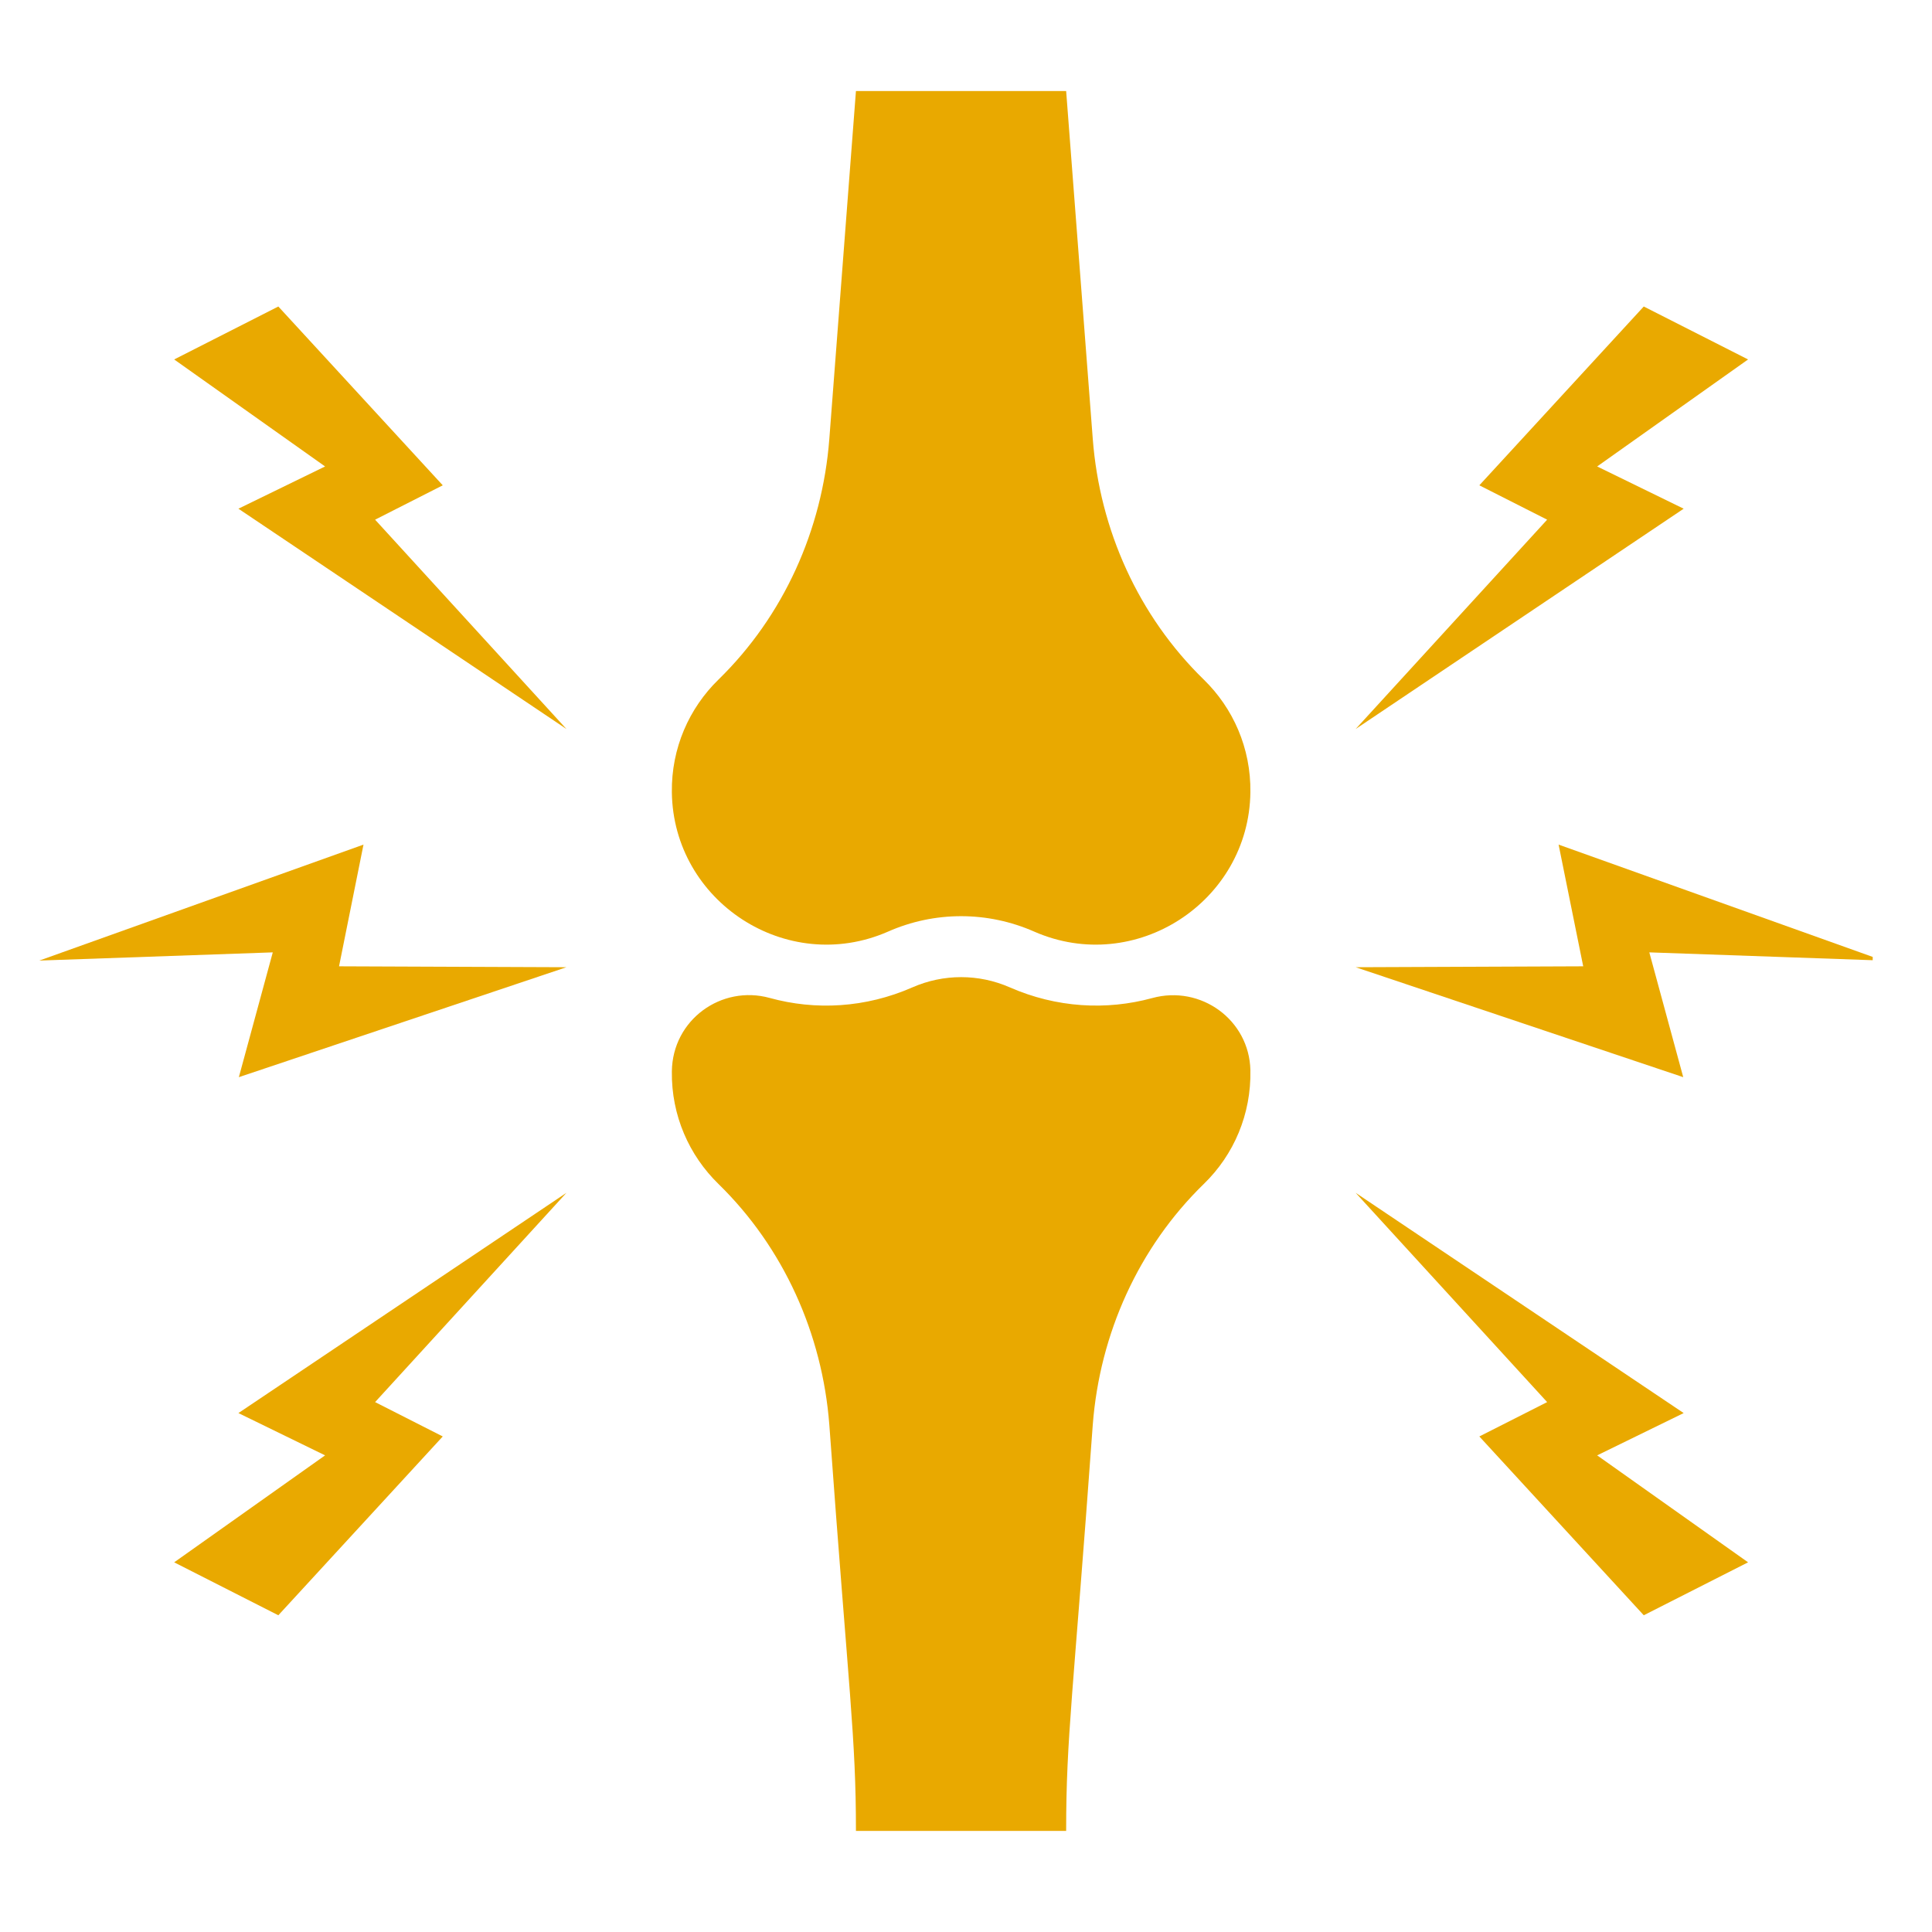
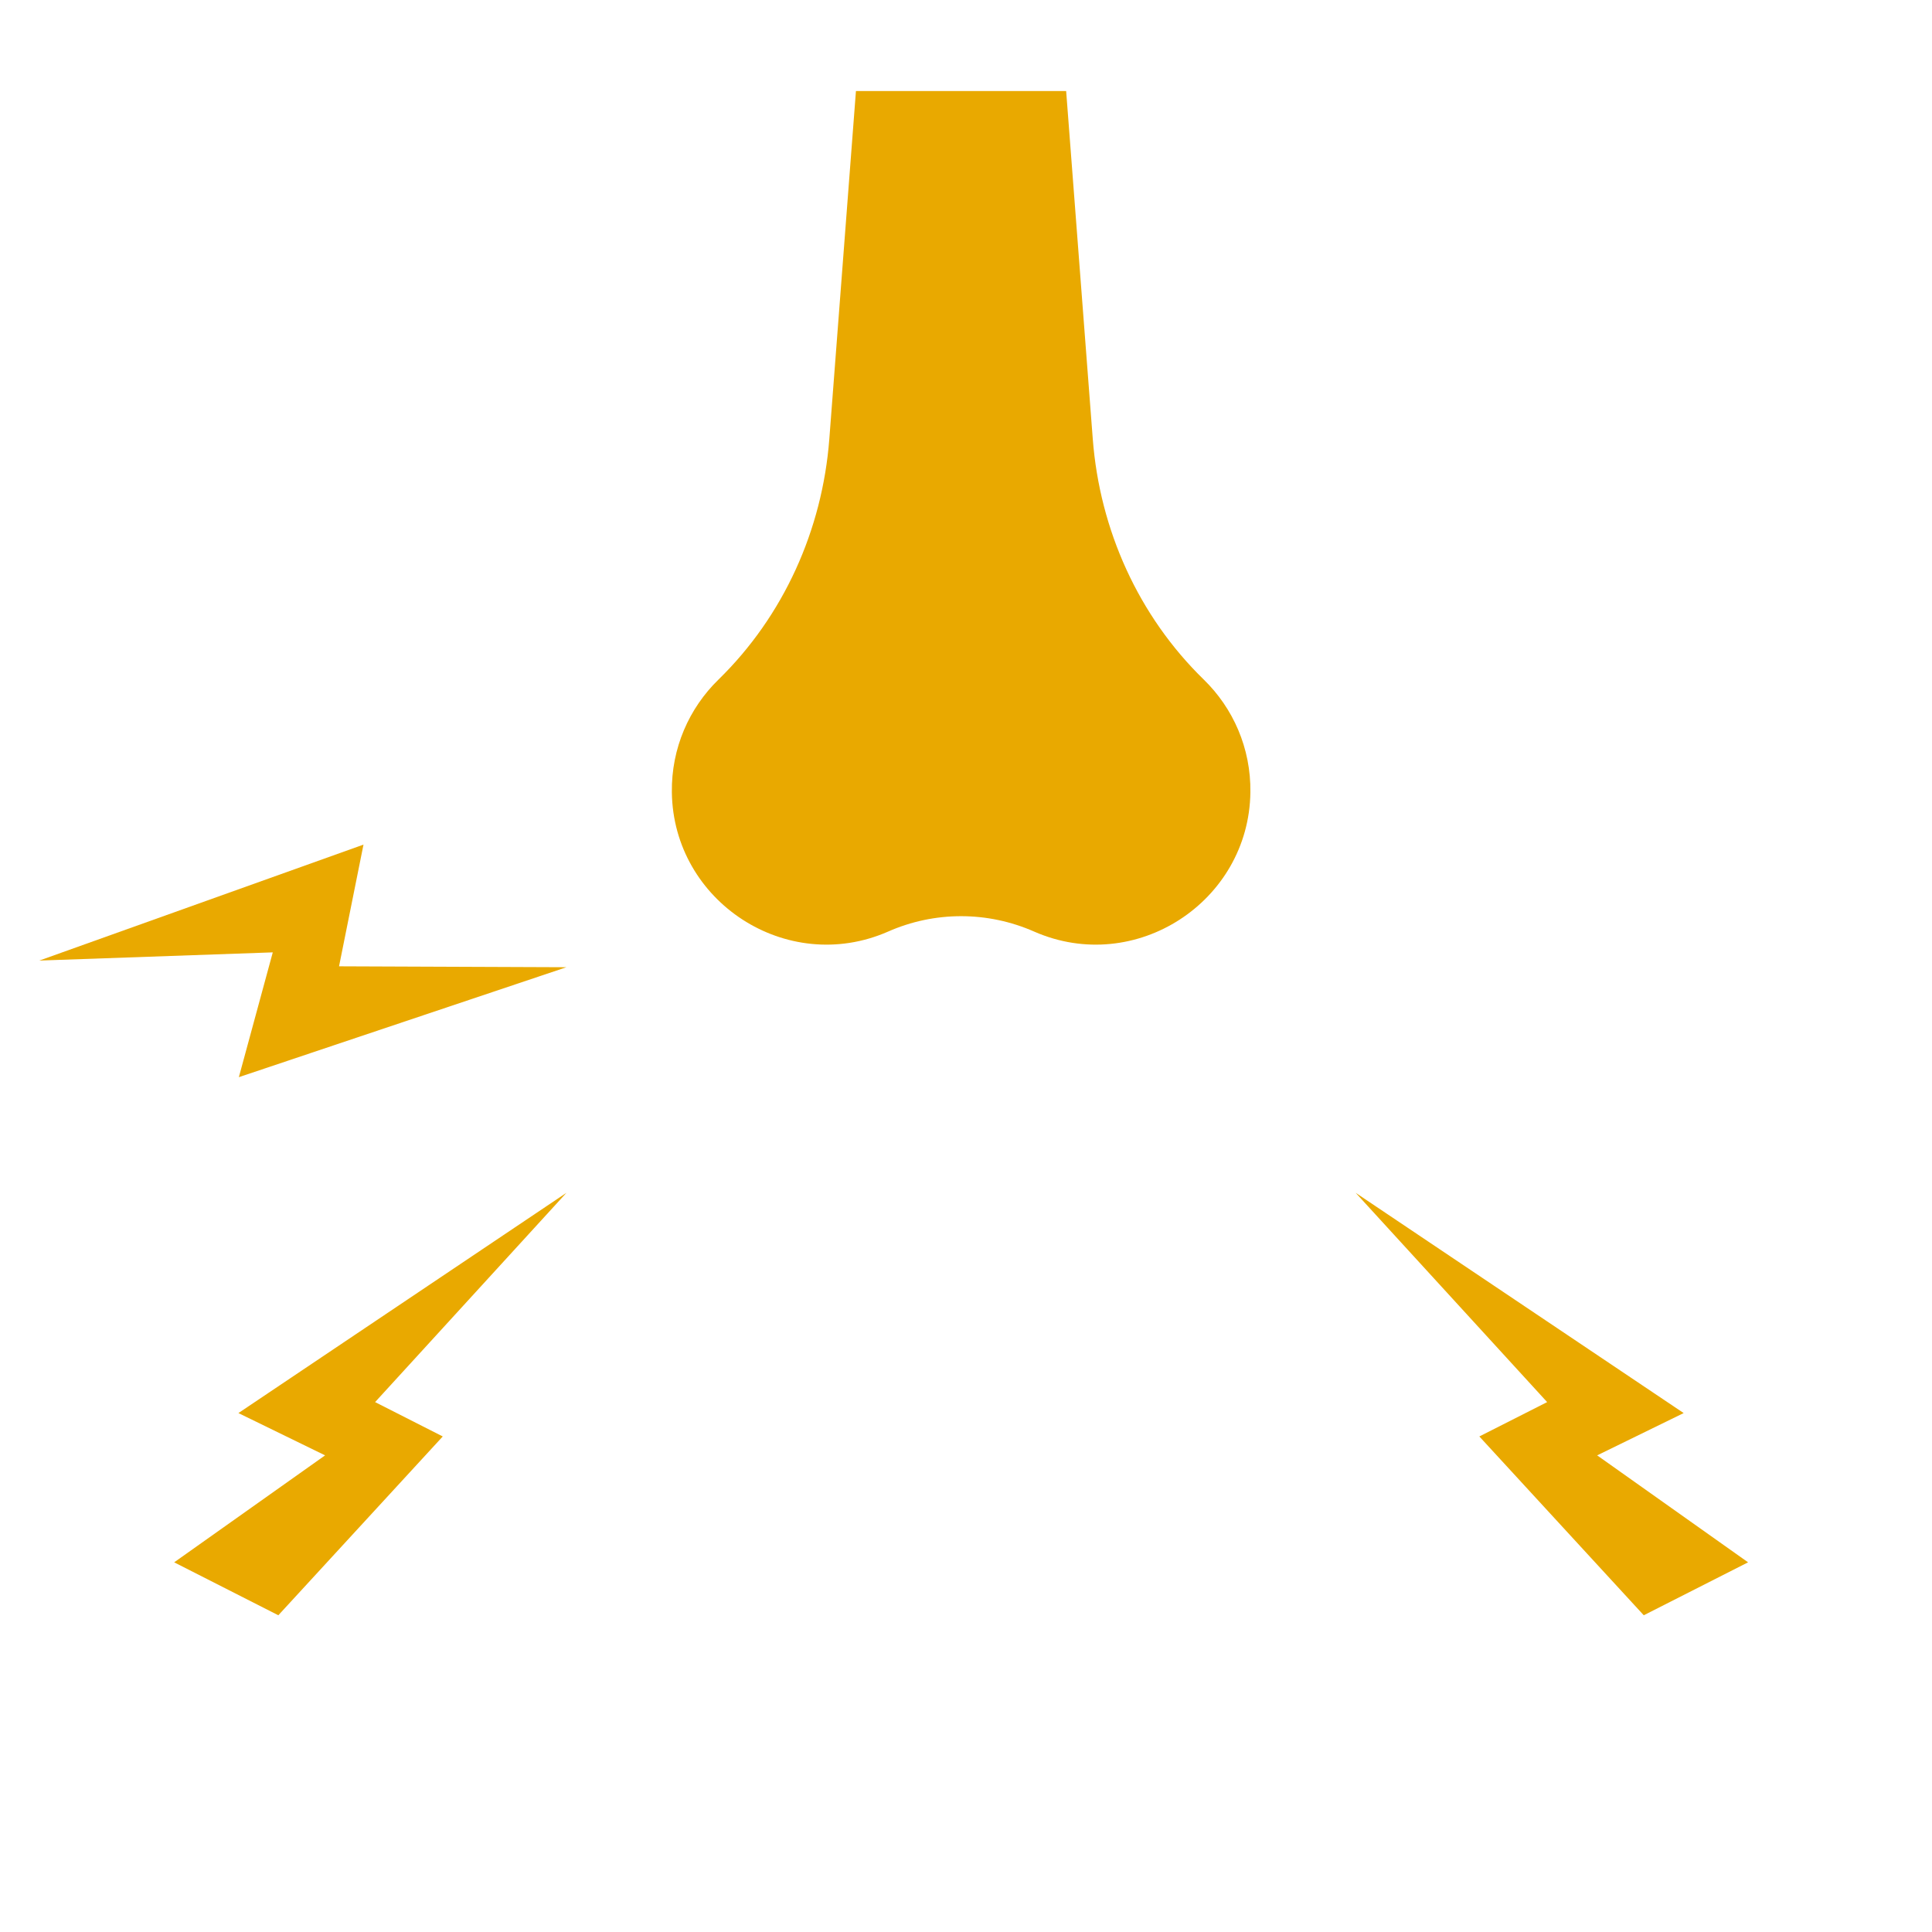
<svg xmlns="http://www.w3.org/2000/svg" width="65" zoomAndPan="magnify" viewBox="0 0 48.75 48.75" height="65" preserveAspectRatio="xMidYMid meet" version="1.0">
  <defs>
    <clipPath id="4448aca18e">
-       <path d="M 16.914 24.648 L 31.57 24.648 L 31.57 46.199 L 16.914 46.199 Z M 16.914 24.648 " clip-rule="nonzero" />
+       <path d="M 16.914 24.648 L 31.57 24.648 L 31.57 46.199 Z M 16.914 24.648 " clip-rule="nonzero" />
    </clipPath>
    <clipPath id="afba38528b">
      <path d="M 16 2.27 L 32 2.27 L 32 24 L 16 24 Z M 16 2.27 " clip-rule="nonzero" />
    </clipPath>
    <clipPath id="5a1ce49bc9">
      <path d="M 34.203 21.285 L 47.254 21.285 L 47.254 27.18 L 34.203 27.18 Z M 34.203 21.285 " clip-rule="nonzero" />
    </clipPath>
    <clipPath id="6b9a811723">
      <path d="M 0.992 21 L 15 21 L 15 28 L 0.992 28 Z M 0.992 21 " clip-rule="nonzero" />
    </clipPath>
  </defs>
  <g clip-path="url(#4448aca18e)">
-     <path fill="#e9a900" d="M 31.551 27.004 C 31.523 25.734 30.301 24.848 29.074 25.184 C 27.918 25.5 26.656 25.43 25.48 24.914 C 24.695 24.57 23.809 24.57 23.023 24.914 C 21.84 25.434 20.574 25.5 19.418 25.18 C 18.207 24.848 16.969 25.727 16.953 27.035 C 16.938 28.148 17.391 29.156 18.129 29.875 C 19.773 31.48 20.75 33.656 20.926 35.949 C 21.422 42.785 21.598 43.82 21.598 46.199 L 26.902 46.199 C 26.902 43.816 27.078 42.805 27.574 35.949 C 27.75 33.656 28.727 31.48 30.375 29.875 C 31.137 29.137 31.574 28.109 31.551 27.004 " fill-opacity="1" fill-rule="nonzero" />
-   </g>
+     </g>
  <g clip-path="url(#afba38528b)">
    <path fill="#e9a900" d="M 27.574 11.078 L 26.902 2.297 L 21.598 2.297 L 20.926 11.078 C 20.75 13.371 19.773 15.543 18.129 17.148 C 17.391 17.867 16.938 18.875 16.953 19.992 C 16.988 22.75 19.852 24.625 22.406 23.508 C 23.582 22.988 24.918 22.988 26.098 23.508 C 28.652 24.625 31.516 22.75 31.551 19.992 C 31.566 18.875 31.113 17.867 30.375 17.148 C 28.727 15.543 27.75 13.371 27.574 11.078 " fill-opacity="1" fill-rule="nonzero" />
  </g>
-   <path fill="#e9a900" d="M 41.477 7.734 L 37.328 12.246 L 39.039 13.113 L 34.207 18.395 L 42.484 12.836 L 40.301 11.77 L 44.109 9.07 L 41.477 7.734 " fill-opacity="1" fill-rule="nonzero" />
  <path fill="#e9a900" d="M 41.477 40.758 L 37.328 36.246 L 39.039 35.379 L 34.207 30.098 L 42.484 35.656 L 40.301 36.723 L 44.109 39.422 L 41.477 40.758 " fill-opacity="1" fill-rule="nonzero" />
  <g clip-path="url(#5a1ce49bc9)">
-     <path fill="#e9a900" d="M 47.512 24.238 L 39.328 21.312 L 39.949 24.383 L 34.207 24.406 L 42.473 27.18 L 41.617 24.031 L 47.512 24.238 " fill-opacity="1" fill-rule="nonzero" />
-   </g>
-   <path fill="#e9a900" d="M 7.023 7.734 L 11.172 12.246 L 9.465 13.113 L 14.293 18.395 L 6.016 12.836 L 8.203 11.77 L 4.395 9.07 L 7.023 7.734 " fill-opacity="1" fill-rule="nonzero" />
+     </g>
  <path fill="#e9a900" d="M 7.023 40.758 L 11.172 36.246 L 9.465 35.379 L 14.293 30.098 L 6.016 35.656 L 8.203 36.723 L 4.395 39.422 L 7.023 40.758 " fill-opacity="1" fill-rule="nonzero" />
  <g clip-path="url(#6b9a811723)">
    <path fill="#e9a900" d="M 0.992 24.238 L 9.172 21.312 L 8.555 24.383 L 14.293 24.406 L 6.027 27.18 L 6.883 24.031 L 0.992 24.238 " fill-opacity="1" fill-rule="nonzero" />
  </g>
</svg>